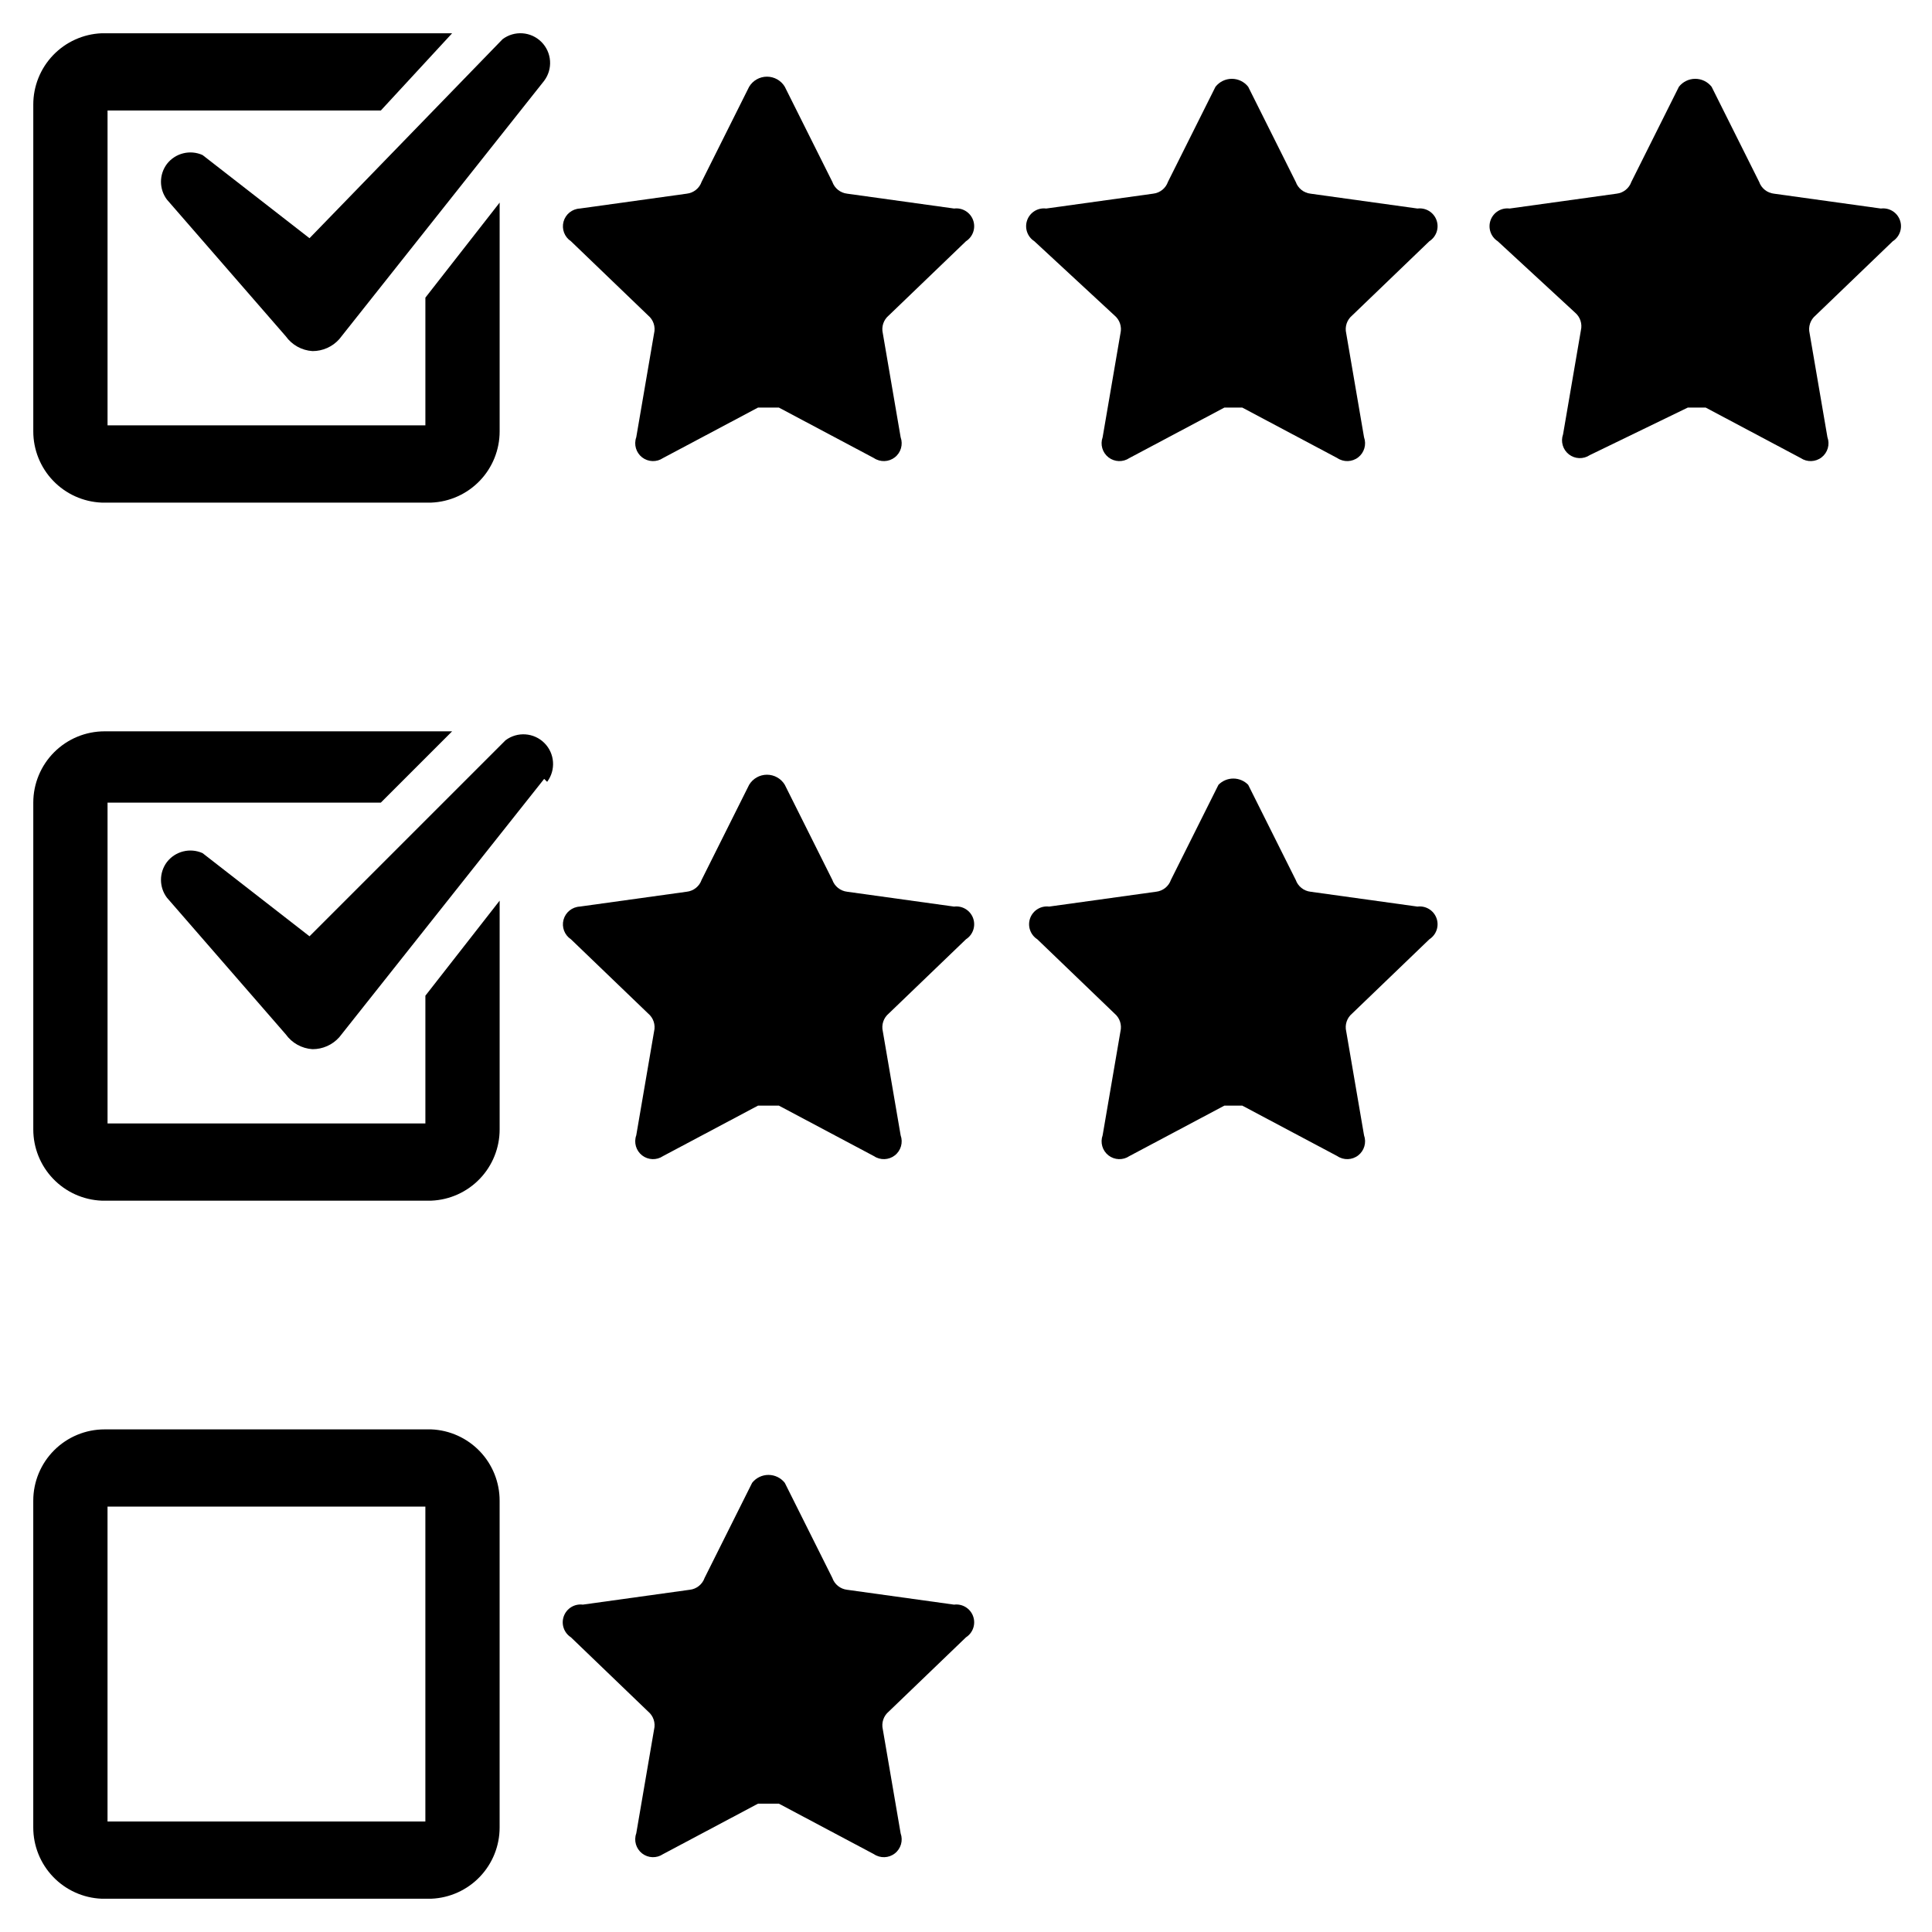
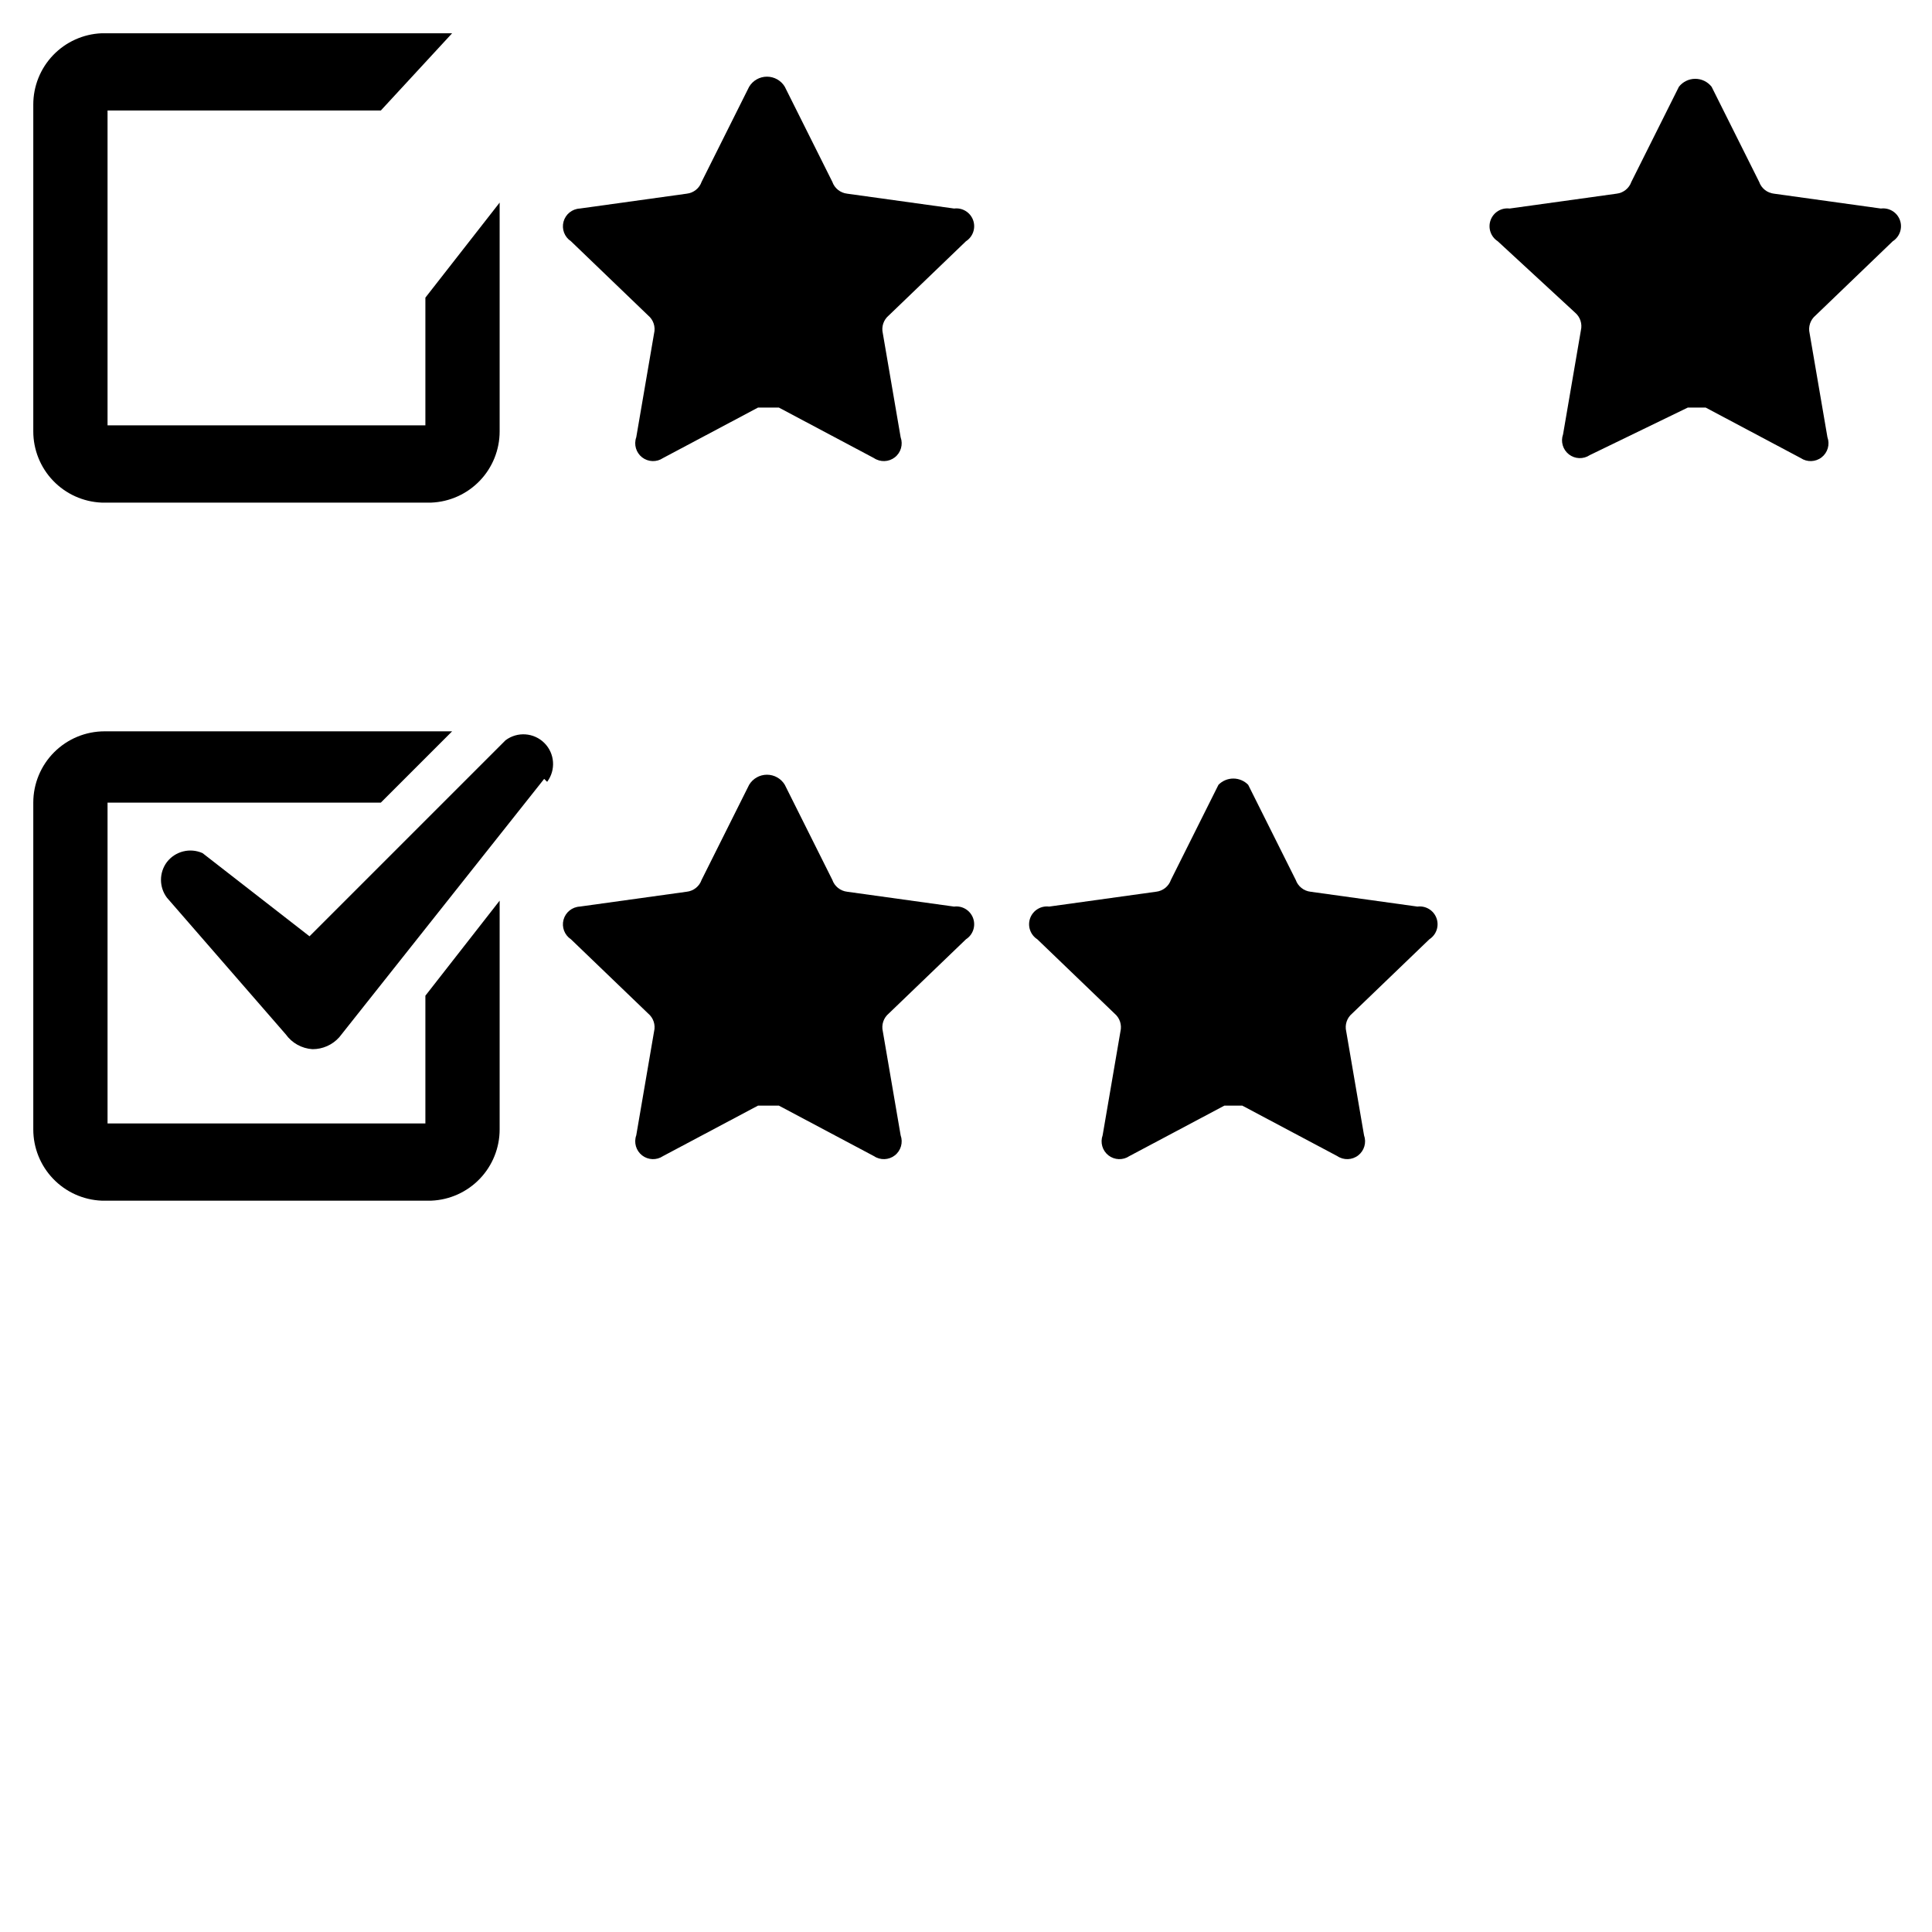
<svg xmlns="http://www.w3.org/2000/svg" fill="#000000" width="800px" height="800px" version="1.1" viewBox="144 144 512 512">
  <g>
    <path d="m288.21 350.41-54.316 68.488v-0.004c-1.801 2.016-4.383 3.16-7.086 3.148-2.832-0.18-5.434-1.625-7.082-3.934l-31.488-36.211c-2.102-2.801-2.102-6.648 0-9.449 2.227-2.871 6.129-3.848 9.445-2.359l28.34 22.039 51.957-51.957-0.004 0.004c3.137-2.352 7.519-2.039 10.293 0.73 2.769 2.769 3.078 7.156 0.73 10.289z" />
    <path d="m276.41 382.68v60.613c0.004 4.879-1.875 9.57-5.25 13.09-3.375 3.523-7.981 5.602-12.855 5.805h-87.379c-4.871-0.203-9.477-2.281-12.852-5.805-3.375-3.519-5.258-8.211-5.254-13.09v-86.594 0.004c0-5.012 1.992-9.816 5.535-13.359 3.543-3.543 8.348-5.535 13.359-5.535h92.102l-18.895 18.895h-72.422v85.016h84.23v-33.848z" />
-     <path d="m288.21 165.41-54.316 68.488v-0.004c-1.801 2.016-4.383 3.16-7.086 3.148-2.832-0.18-5.434-1.625-7.082-3.934l-31.488-36.215c-2.102-2.797-2.102-6.644 0-9.445 2.227-2.871 6.129-3.848 9.445-2.359l28.34 22.039 51.168-52.742c3.133-2.352 7.519-2.039 10.289 0.73 2.769 2.773 3.082 7.156 0.73 10.293z" />
    <path d="m276.41 197.69v60.613c0.004 4.879-1.875 9.57-5.25 13.09s-7.981 5.602-12.855 5.805h-87.379c-4.871-0.203-9.477-2.285-12.852-5.805s-5.258-8.211-5.254-13.09v-86.59c-0.004-4.879 1.879-9.566 5.254-13.09 3.375-3.519 7.981-5.602 12.852-5.805h92.891l-18.895 20.469h-72.422v83.441h84.23v-33.848z" />
-     <path d="m258.3 647.18h-87.379c-4.871-0.203-9.477-2.281-12.852-5.805-3.375-3.519-5.258-8.211-5.254-13.086v-86.594c0-5.012 1.992-9.816 5.535-13.359 3.543-3.543 8.348-5.535 13.359-5.535h86.59c4.875 0.203 9.48 2.285 12.855 5.805 3.375 3.523 5.254 8.211 5.25 13.09v86.594c0.004 4.875-1.875 9.566-5.25 13.086-3.375 3.523-7.981 5.602-12.855 5.805zm-85.805-20.469h84.23v-83.441h-84.23z" />
-     <path d="m474.78 166.99 12.594 25.191 0.004-0.004c0.594 1.723 2.125 2.945 3.934 3.148l28.34 3.938c2.191-0.277 4.281 0.996 5.035 3.07s-0.027 4.394-1.887 5.59l-20.465 19.68c-1.379 1.148-1.992 2.977-1.574 4.723l4.723 27.551c0.688 1.922 0.062 4.07-1.547 5.324-1.613 1.25-3.844 1.328-5.539 0.188l-25.191-13.383h-4.723l-25.191 13.383c-1.691 1.141-3.926 1.062-5.535-0.188-1.613-1.254-2.234-3.402-1.547-5.324l4.723-27.551c0.414-1.746-0.195-3.574-1.574-4.723l-21.254-19.68c-1.859-1.195-2.641-3.516-1.887-5.59s2.844-3.348 5.035-3.07l28.34-3.938c1.809-0.203 3.34-1.426 3.934-3.148l12.594-25.191 0.004 0.004c1.043-1.328 2.641-2.102 4.328-2.102s3.285 0.773 4.328 2.102z" />
    <path d="m597.59 166.99 12.594 25.191v-0.004c0.598 1.723 2.129 2.945 3.938 3.148l28.34 3.938c2.191-0.277 4.281 0.996 5.035 3.07 0.754 2.074-0.031 4.394-1.887 5.59l-20.469 19.68c-1.379 1.148-1.988 2.977-1.574 4.723l4.723 27.551h0.004c0.688 1.922 0.062 4.07-1.547 5.324-1.613 1.25-3.848 1.328-5.539 0.188l-25.191-13.383h-4.723l-25.977 12.598c-1.695 1.137-3.93 1.062-5.539-0.191-1.613-1.254-2.234-3.398-1.547-5.32l4.723-27.551c0.414-1.746-0.195-3.578-1.574-4.727l-20.469-18.891c-1.855-1.195-2.637-3.516-1.883-5.59 0.754-2.074 2.844-3.348 5.031-3.07l28.34-3.938c1.809-0.203 3.344-1.426 3.938-3.148l12.594-25.188c1.047-1.328 2.641-2.102 4.332-2.102 1.688 0 3.285 0.773 4.328 2.102z" />
    <path d="m351.98 166.99 12.594 25.191v-0.004c0.594 1.723 2.129 2.945 3.938 3.148l28.34 3.938c2.188-0.277 4.277 0.996 5.031 3.07 0.754 2.074-0.027 4.394-1.883 5.59l-20.469 19.68c-1.379 1.148-1.988 2.977-1.574 4.723l4.723 27.551c0.688 1.922 0.066 4.07-1.547 5.324-1.609 1.25-3.844 1.328-5.539 0.188l-25.191-13.383h-5.508l-25.191 13.383c-1.691 1.141-3.926 1.062-5.539-0.188-1.609-1.254-2.234-3.402-1.547-5.324l4.723-27.551h0.004c0.414-1.746-0.195-3.574-1.574-4.723l-20.469-19.68c-1.703-1.125-2.492-3.215-1.957-5.188 0.539-1.969 2.281-3.367 4.32-3.473l28.34-3.938h-0.004c1.812-0.203 3.344-1.426 3.938-3.148l12.594-25.191v0.004c0.996-1.66 2.789-2.672 4.727-2.672 1.934 0 3.727 1.012 4.723 2.672z" />
    <path d="m474.78 351.98 12.594 25.191 0.004-0.004c0.594 1.723 2.125 2.945 3.934 3.152l28.34 3.938v-0.004c2.191-0.277 4.281 0.996 5.035 3.07s-0.027 4.394-1.887 5.59l-20.465 19.68c-1.379 1.148-1.992 2.977-1.574 4.723l4.723 27.551c0.688 1.922 0.062 4.07-1.547 5.324-1.613 1.25-3.844 1.328-5.539 0.188l-25.191-13.383h-4.723l-25.191 13.383c-1.691 1.141-3.926 1.062-5.535-0.188-1.613-1.254-2.234-3.402-1.547-5.324l4.723-27.551c0.414-1.746-0.195-3.574-1.574-4.723l-20.469-19.68c-1.855-1.195-2.641-3.516-1.887-5.59 0.758-2.074 2.848-3.348 5.035-3.07l28.34-3.938v0.004c1.809-0.207 3.34-1.43 3.938-3.152l12.594-25.191v0.004c1.035-1.059 2.457-1.656 3.938-1.656 1.48 0 2.898 0.598 3.934 1.656z" />
    <path d="m351.98 351.98 12.594 25.191v-0.004c0.594 1.723 2.129 2.945 3.938 3.152l28.34 3.938v-0.004c2.188-0.277 4.277 0.996 5.031 3.07 0.754 2.074-0.027 4.394-1.883 5.59l-20.469 19.68c-1.379 1.148-1.988 2.977-1.574 4.723l4.723 27.551c0.688 1.922 0.066 4.07-1.547 5.324-1.609 1.25-3.844 1.328-5.539 0.188l-25.191-13.383h-5.508l-25.191 13.383c-1.691 1.141-3.926 1.062-5.539-0.188-1.609-1.254-2.234-3.402-1.547-5.324l4.723-27.551h0.004c0.414-1.746-0.195-3.574-1.574-4.723l-20.469-19.68c-1.703-1.125-2.492-3.215-1.957-5.184 0.539-1.973 2.281-3.371 4.32-3.477l28.34-3.938-0.004 0.004c1.812-0.207 3.344-1.43 3.938-3.152l12.594-25.191v0.004c0.996-1.66 2.789-2.672 4.727-2.672 1.934 0 3.727 1.012 4.723 2.672z" />
-     <path d="m351.98 536.97 12.594 25.191c0.594 1.719 2.129 2.945 3.938 3.148l28.34 3.938v-0.004c2.188-0.277 4.277 0.996 5.031 3.074 0.754 2.074-0.027 4.394-1.883 5.586l-20.469 19.68c-1.379 1.148-1.988 2.977-1.574 4.723l4.723 27.551v0.004c0.688 1.918 0.066 4.066-1.547 5.32-1.609 1.254-3.844 1.328-5.539 0.188l-25.191-13.383h-5.508l-25.191 13.383c-1.691 1.141-3.926 1.066-5.539-0.188-1.609-1.254-2.234-3.402-1.547-5.32l4.723-27.551 0.004-0.004c0.414-1.746-0.195-3.574-1.574-4.723l-20.469-19.68c-1.855-1.191-2.641-3.512-1.887-5.586 0.754-2.078 2.844-3.352 5.035-3.074l28.34-3.938v0.004c1.809-0.203 3.34-1.43 3.938-3.148l12.594-25.191c1.043-1.328 2.641-2.102 4.328-2.102 1.691 0 3.285 0.773 4.332 2.102z" />
  </g>
</svg>